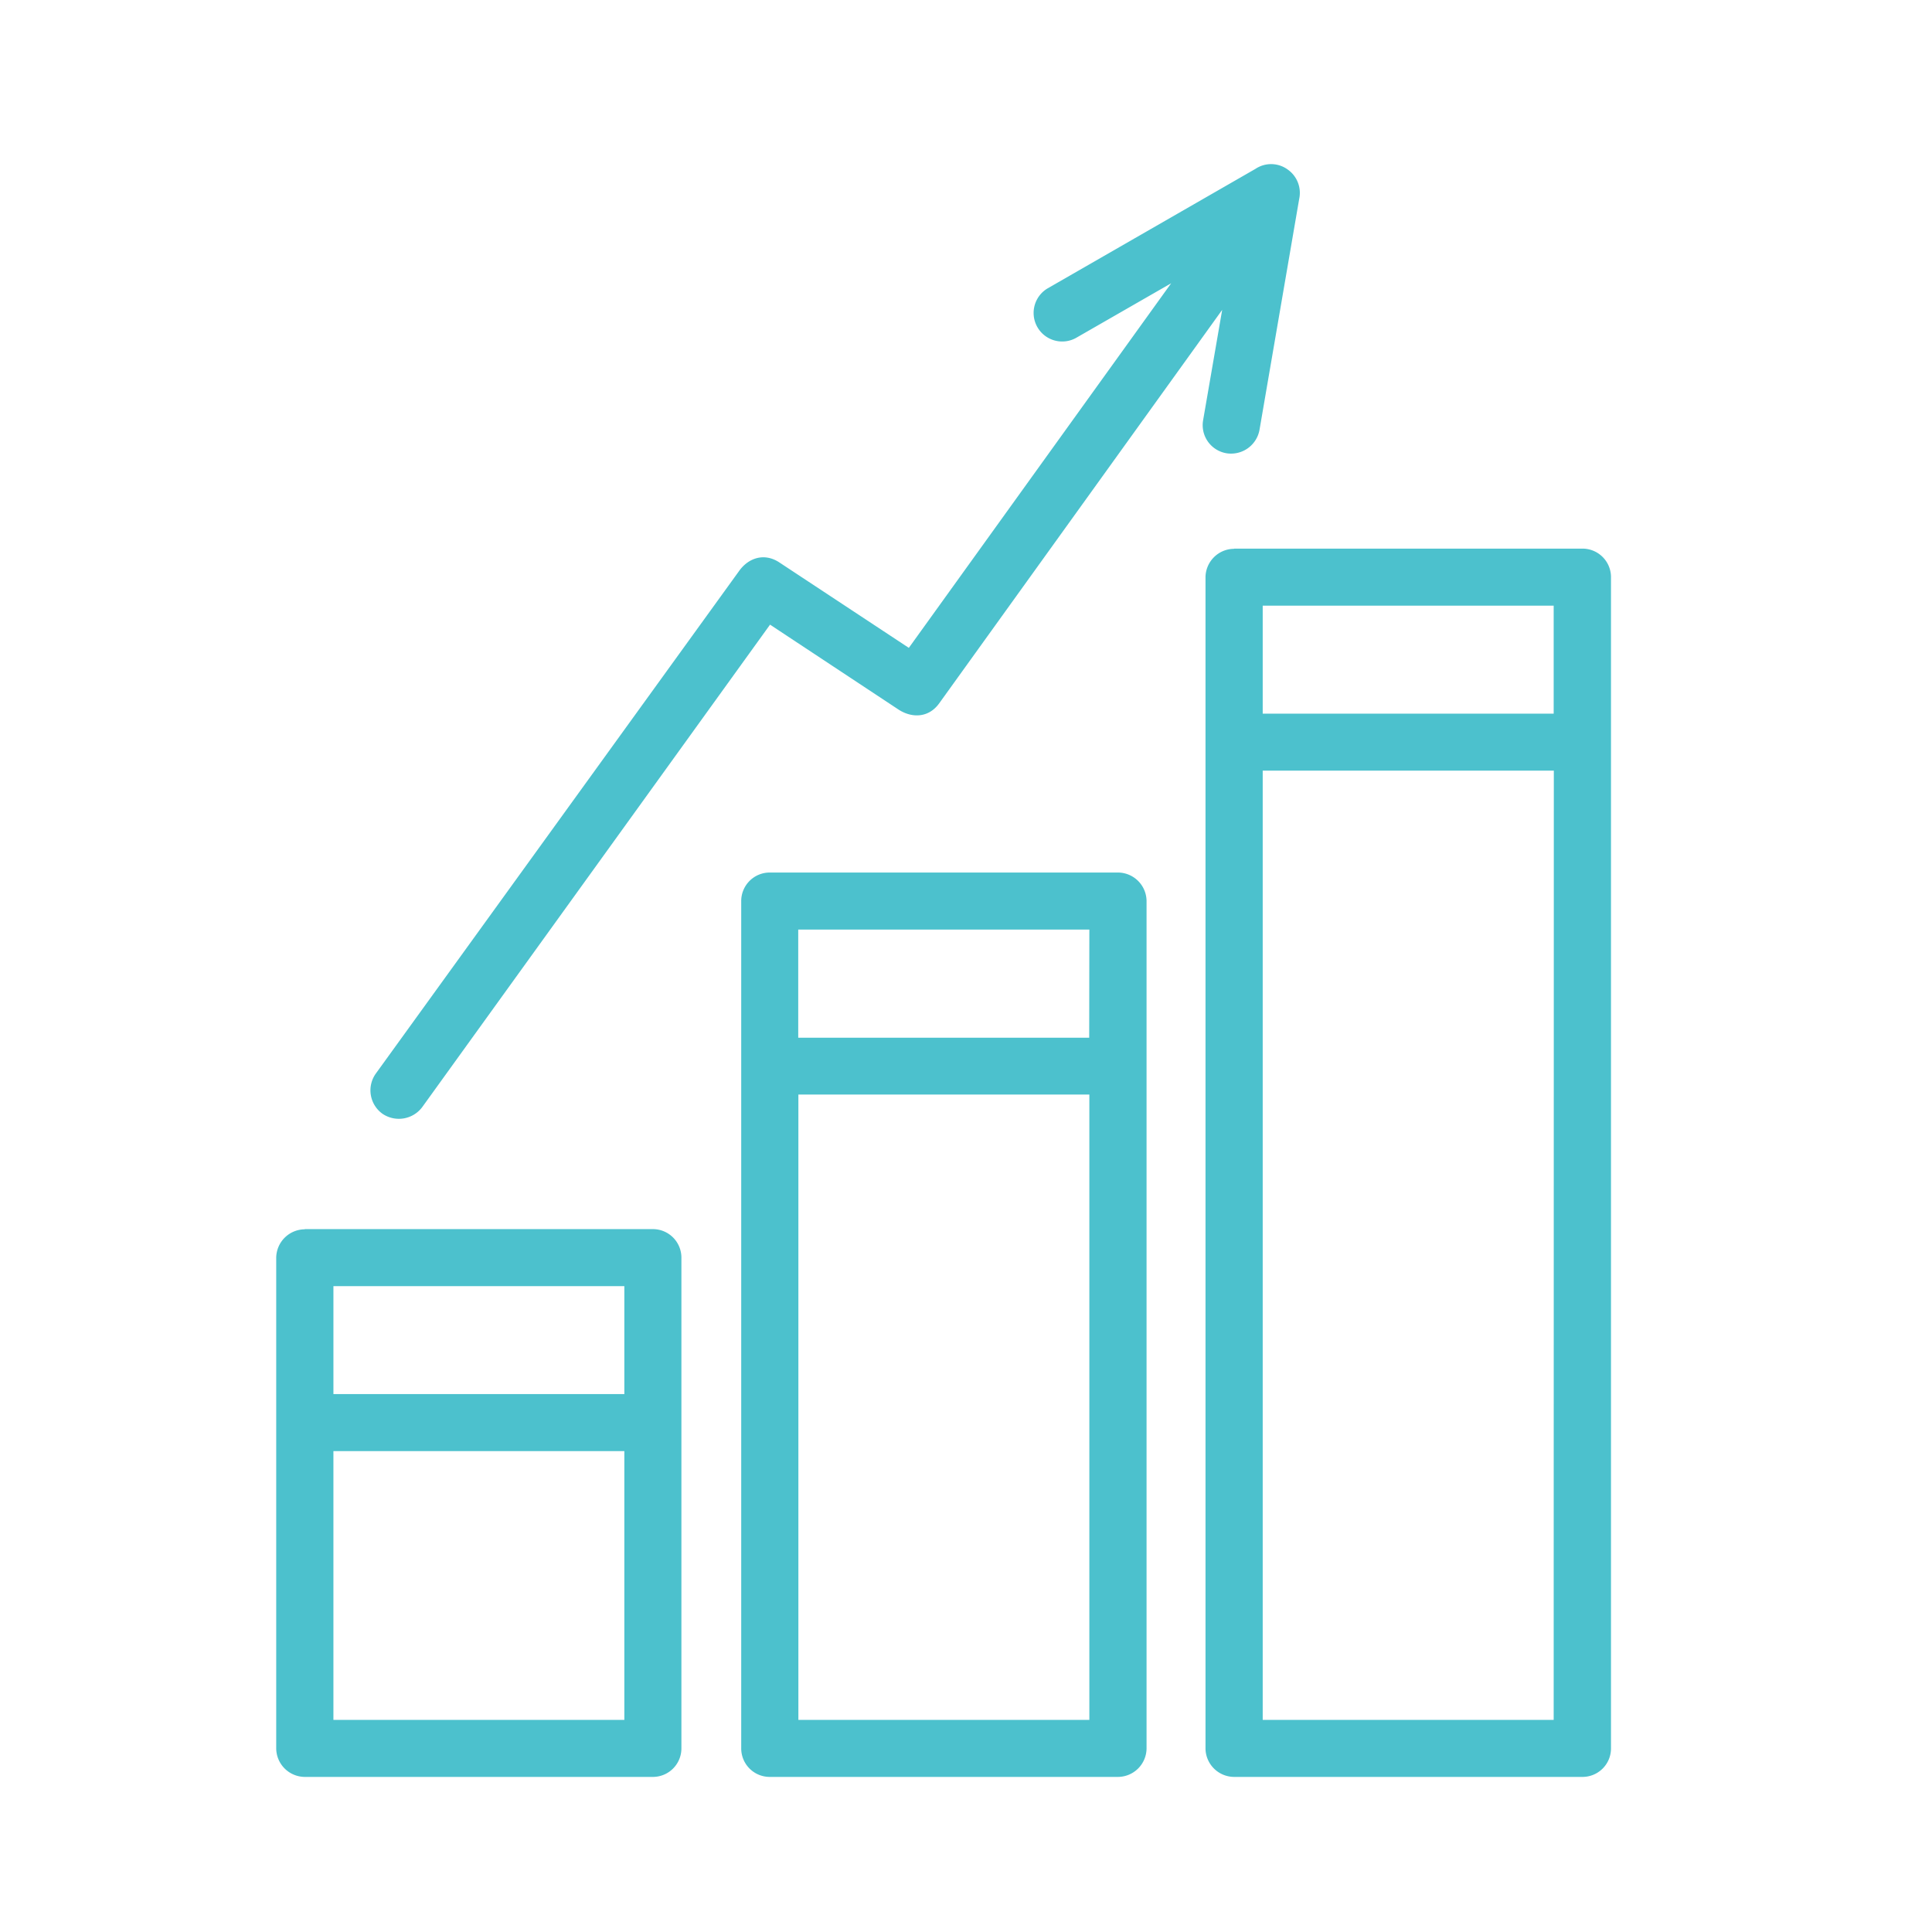
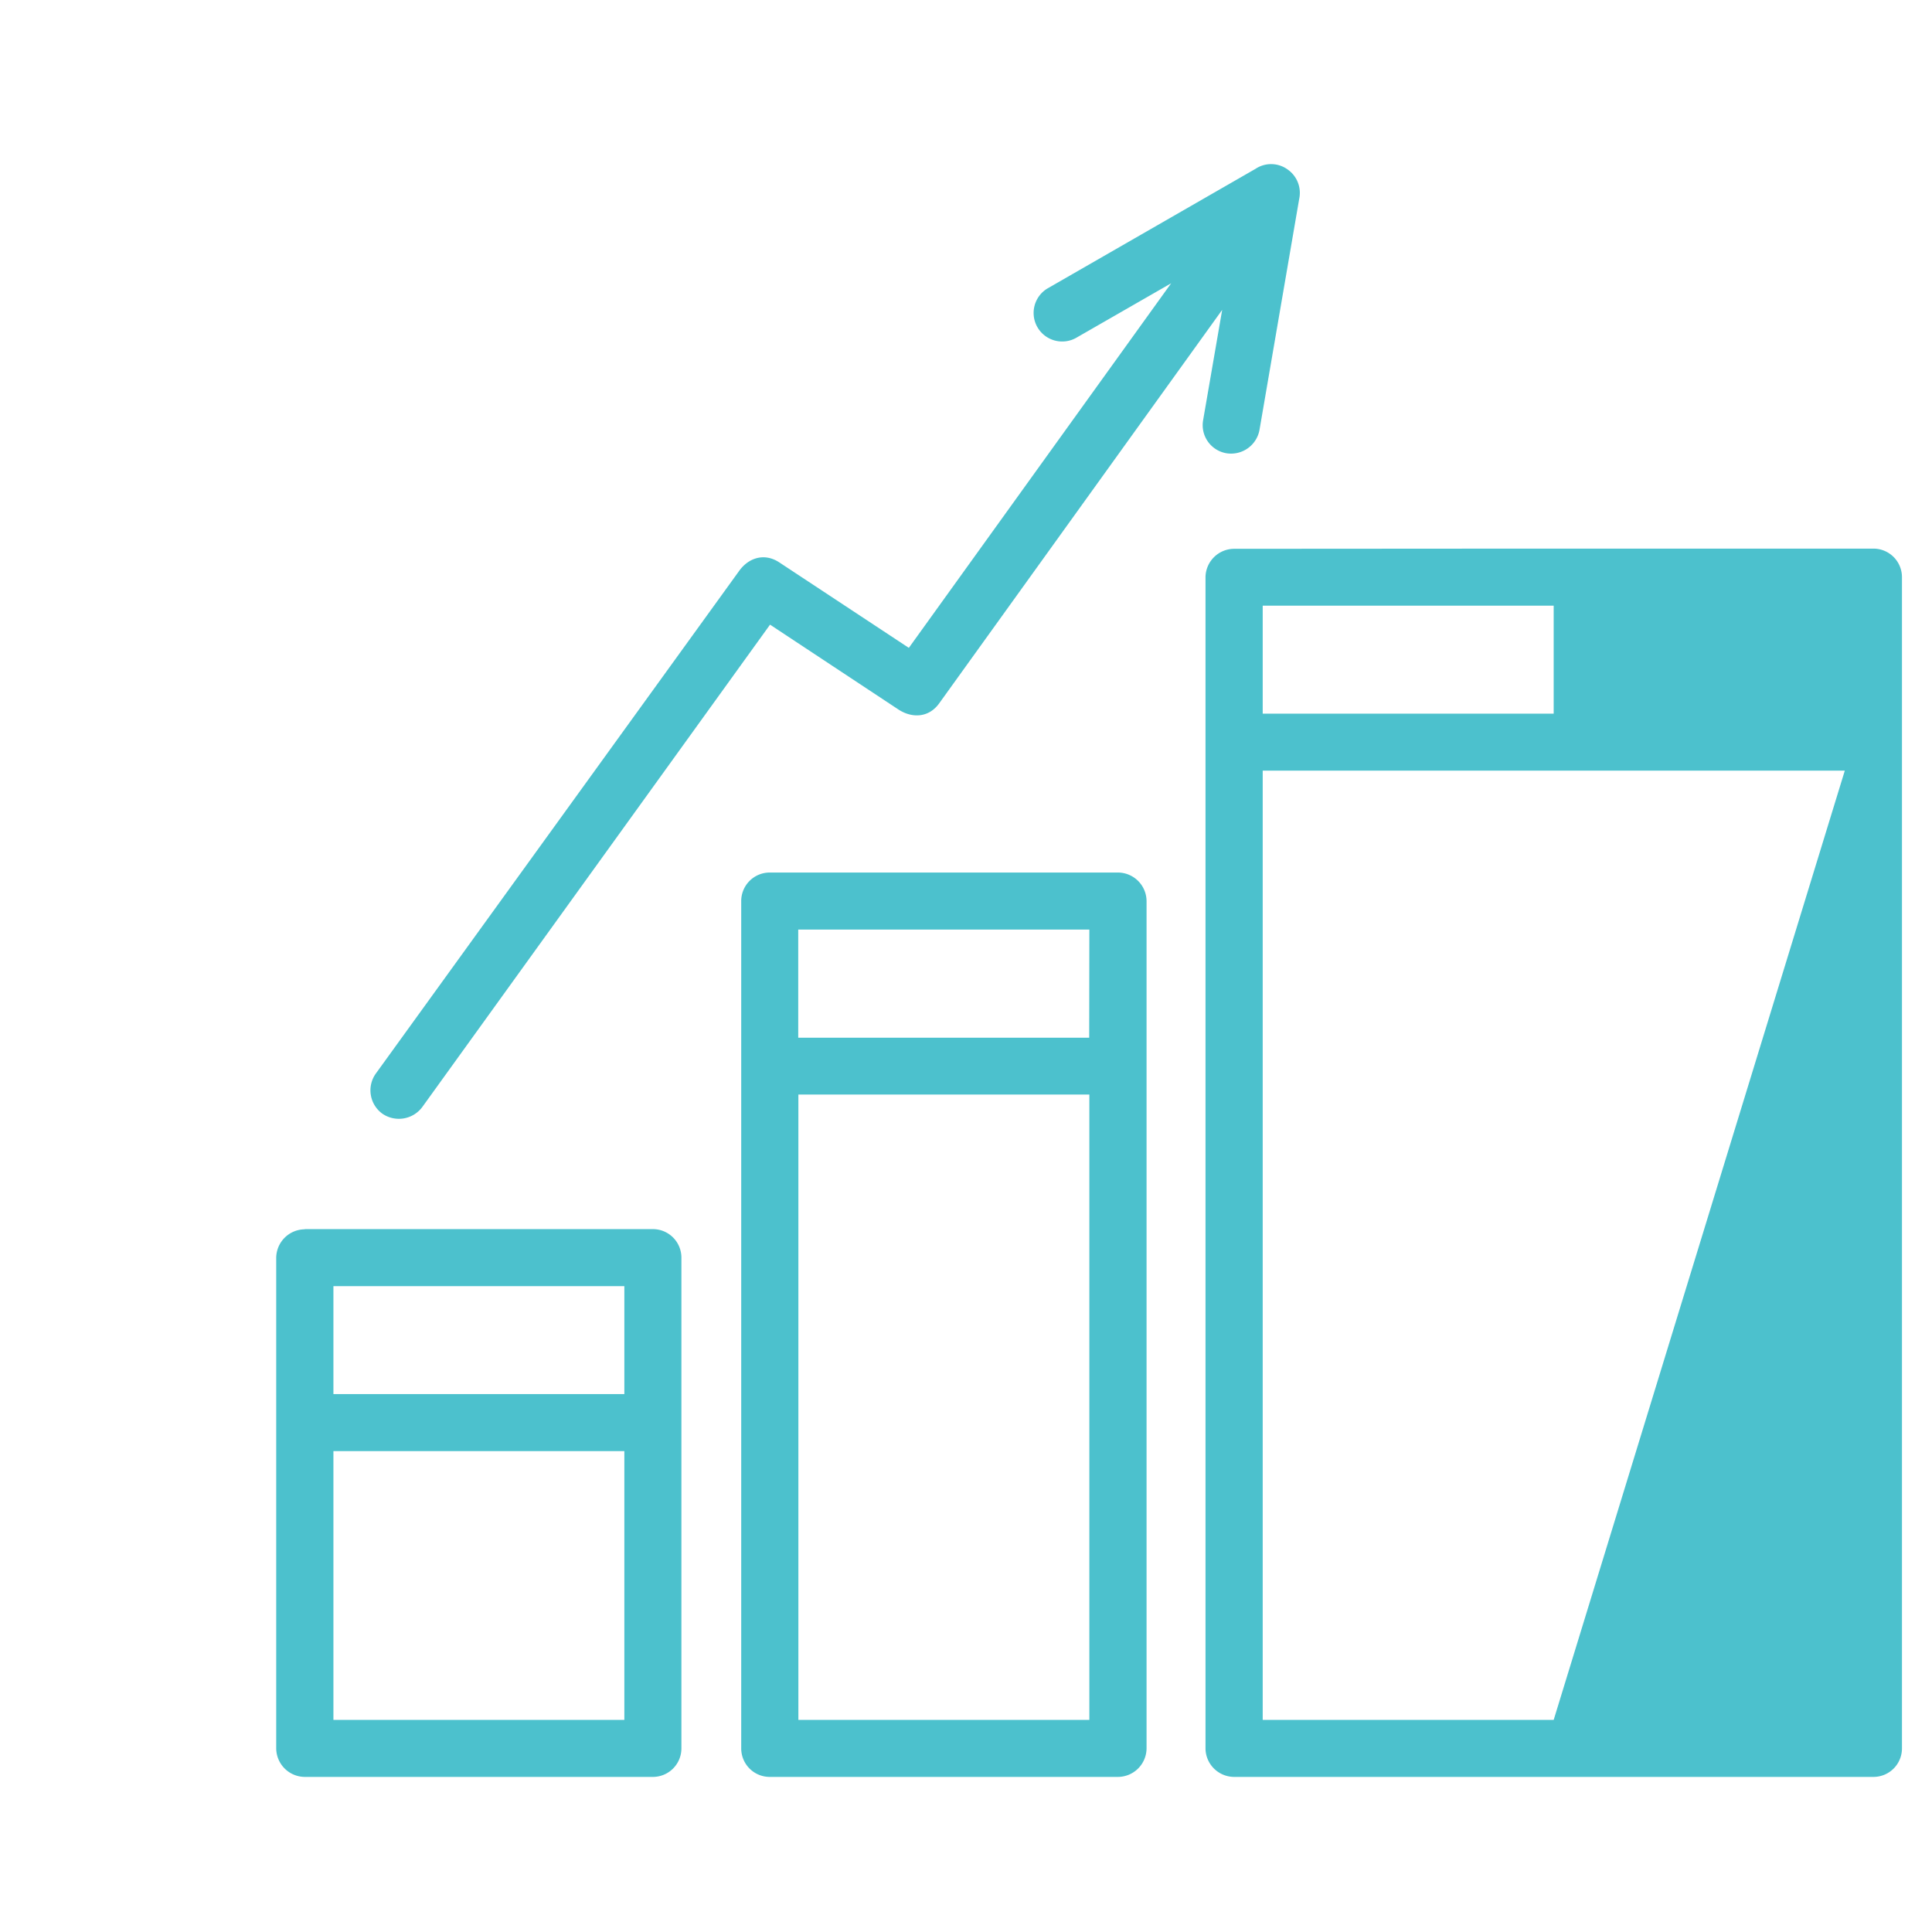
<svg xmlns="http://www.w3.org/2000/svg" id="Layer_1" data-name="Layer 1" viewBox="0 0 512 512">
  <defs>
    <style>.cls-1{fill:#4cc1cd;}</style>
  </defs>
-   <path class="cls-1" d="M334.63,189.12h77.11V160.51H334.63ZM111.9,293.39a7.73,7.73,0,0,1-10.61,1.72,7.64,7.64,0,0,1-1.71-10.58l96.2-133.09c2.52-3.63,6.77-5,10.71-2.42l34.36,22.67,69.52-96.62L285.11,89.58a7.57,7.57,0,0,1-7.58-13.1l55.18-31.73a7.46,7.46,0,0,1,8.59.21,7.55,7.55,0,0,1,3,7.75l-10.51,61.16a7.66,7.66,0,0,1-8.8,6.24,7.55,7.55,0,0,1-6.15-8.76l5.05-29.23-75,104.28c-2.74,3.82-7.18,4-10.82,1.61l-34-22.47ZM80.77,325.73H173a7.56,7.56,0,0,1,7.58,7.56v130A7.56,7.56,0,0,1,173,470.9H80.77a7.62,7.62,0,0,1-7.57-7.56v-130a7.62,7.62,0,0,1,7.57-7.56Zm84.69,15.11H88.36v28.61h77.1Zm-77.1,43.72v71.23h77.1V384.56ZM204,231.23h92.27a7.62,7.62,0,0,1,7.58,7.56V463.34a7.62,7.62,0,0,1-7.58,7.56H204a7.55,7.55,0,0,1-7.57-7.56V238.79a7.56,7.56,0,0,1,7.57-7.56Zm84.69,15.12H211.54V275h77.11Zm-77.11,43.72V455.79h77.11V290.07Zm200.2-85.84H334.63V455.79h77.11Zm-84.69-58.84h92.26a7.56,7.56,0,0,1,7.58,7.56V463.34a7.55,7.55,0,0,1-7.58,7.56H327.05a7.62,7.62,0,0,1-7.58-7.56V153a7.62,7.62,0,0,1,7.58-7.56Z" />
+   <path class="cls-1" d="M334.63,189.12h77.11V160.51H334.63ZM111.9,293.39a7.73,7.73,0,0,1-10.61,1.72,7.64,7.64,0,0,1-1.71-10.58l96.2-133.09c2.52-3.63,6.77-5,10.71-2.42l34.36,22.67,69.52-96.62L285.11,89.58a7.57,7.57,0,0,1-7.58-13.1l55.18-31.73a7.46,7.46,0,0,1,8.59.21,7.55,7.55,0,0,1,3,7.75l-10.51,61.16a7.66,7.66,0,0,1-8.8,6.24,7.55,7.55,0,0,1-6.15-8.76l5.05-29.23-75,104.28c-2.74,3.82-7.18,4-10.82,1.61l-34-22.47ZM80.77,325.73H173a7.56,7.56,0,0,1,7.58,7.56v130A7.56,7.56,0,0,1,173,470.9H80.77a7.62,7.62,0,0,1-7.57-7.56v-130a7.62,7.62,0,0,1,7.57-7.56Zm84.69,15.11H88.36v28.61h77.1Zm-77.1,43.72v71.23h77.1V384.56ZM204,231.23h92.27a7.62,7.62,0,0,1,7.58,7.56V463.34a7.62,7.62,0,0,1-7.58,7.56H204a7.55,7.55,0,0,1-7.57-7.56V238.79a7.56,7.56,0,0,1,7.57-7.56Zm84.69,15.12H211.54V275h77.11Zm-77.11,43.72V455.79h77.11V290.07m200.2-85.84H334.63V455.79h77.11Zm-84.69-58.84h92.26a7.56,7.56,0,0,1,7.58,7.56V463.34a7.55,7.55,0,0,1-7.58,7.56H327.05a7.62,7.62,0,0,1-7.58-7.56V153a7.62,7.62,0,0,1,7.58-7.56Z" />
</svg>